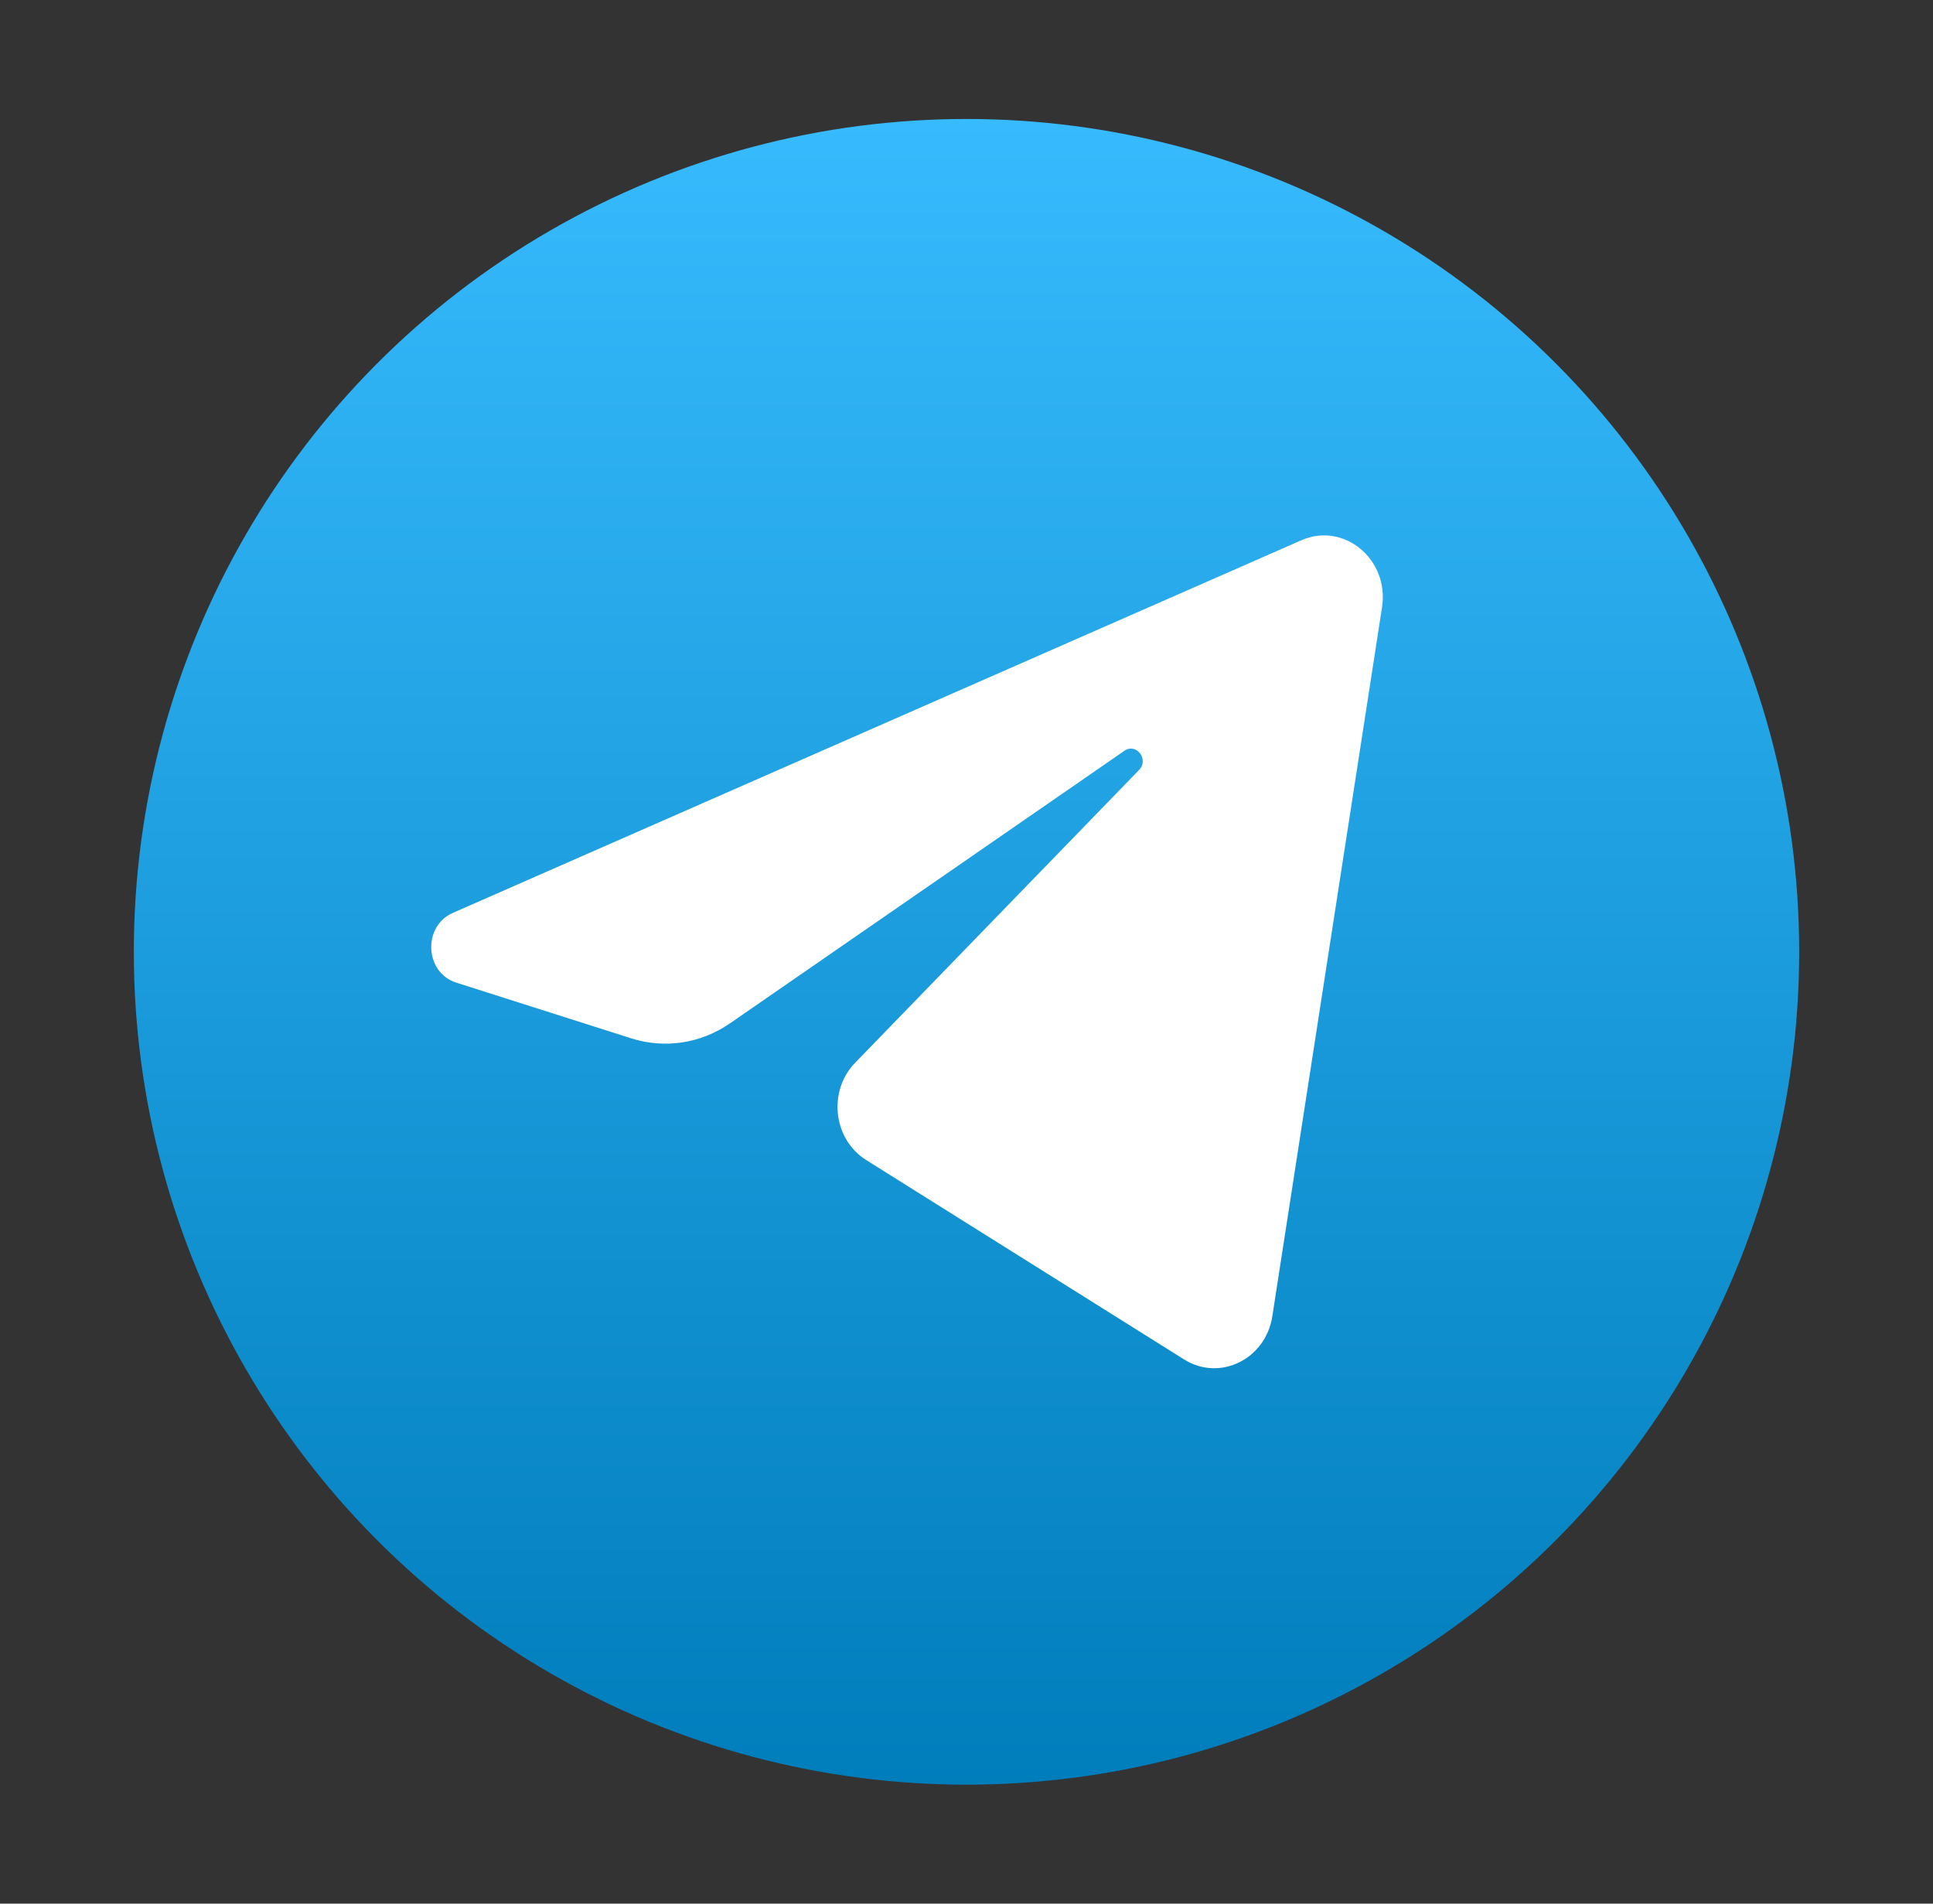
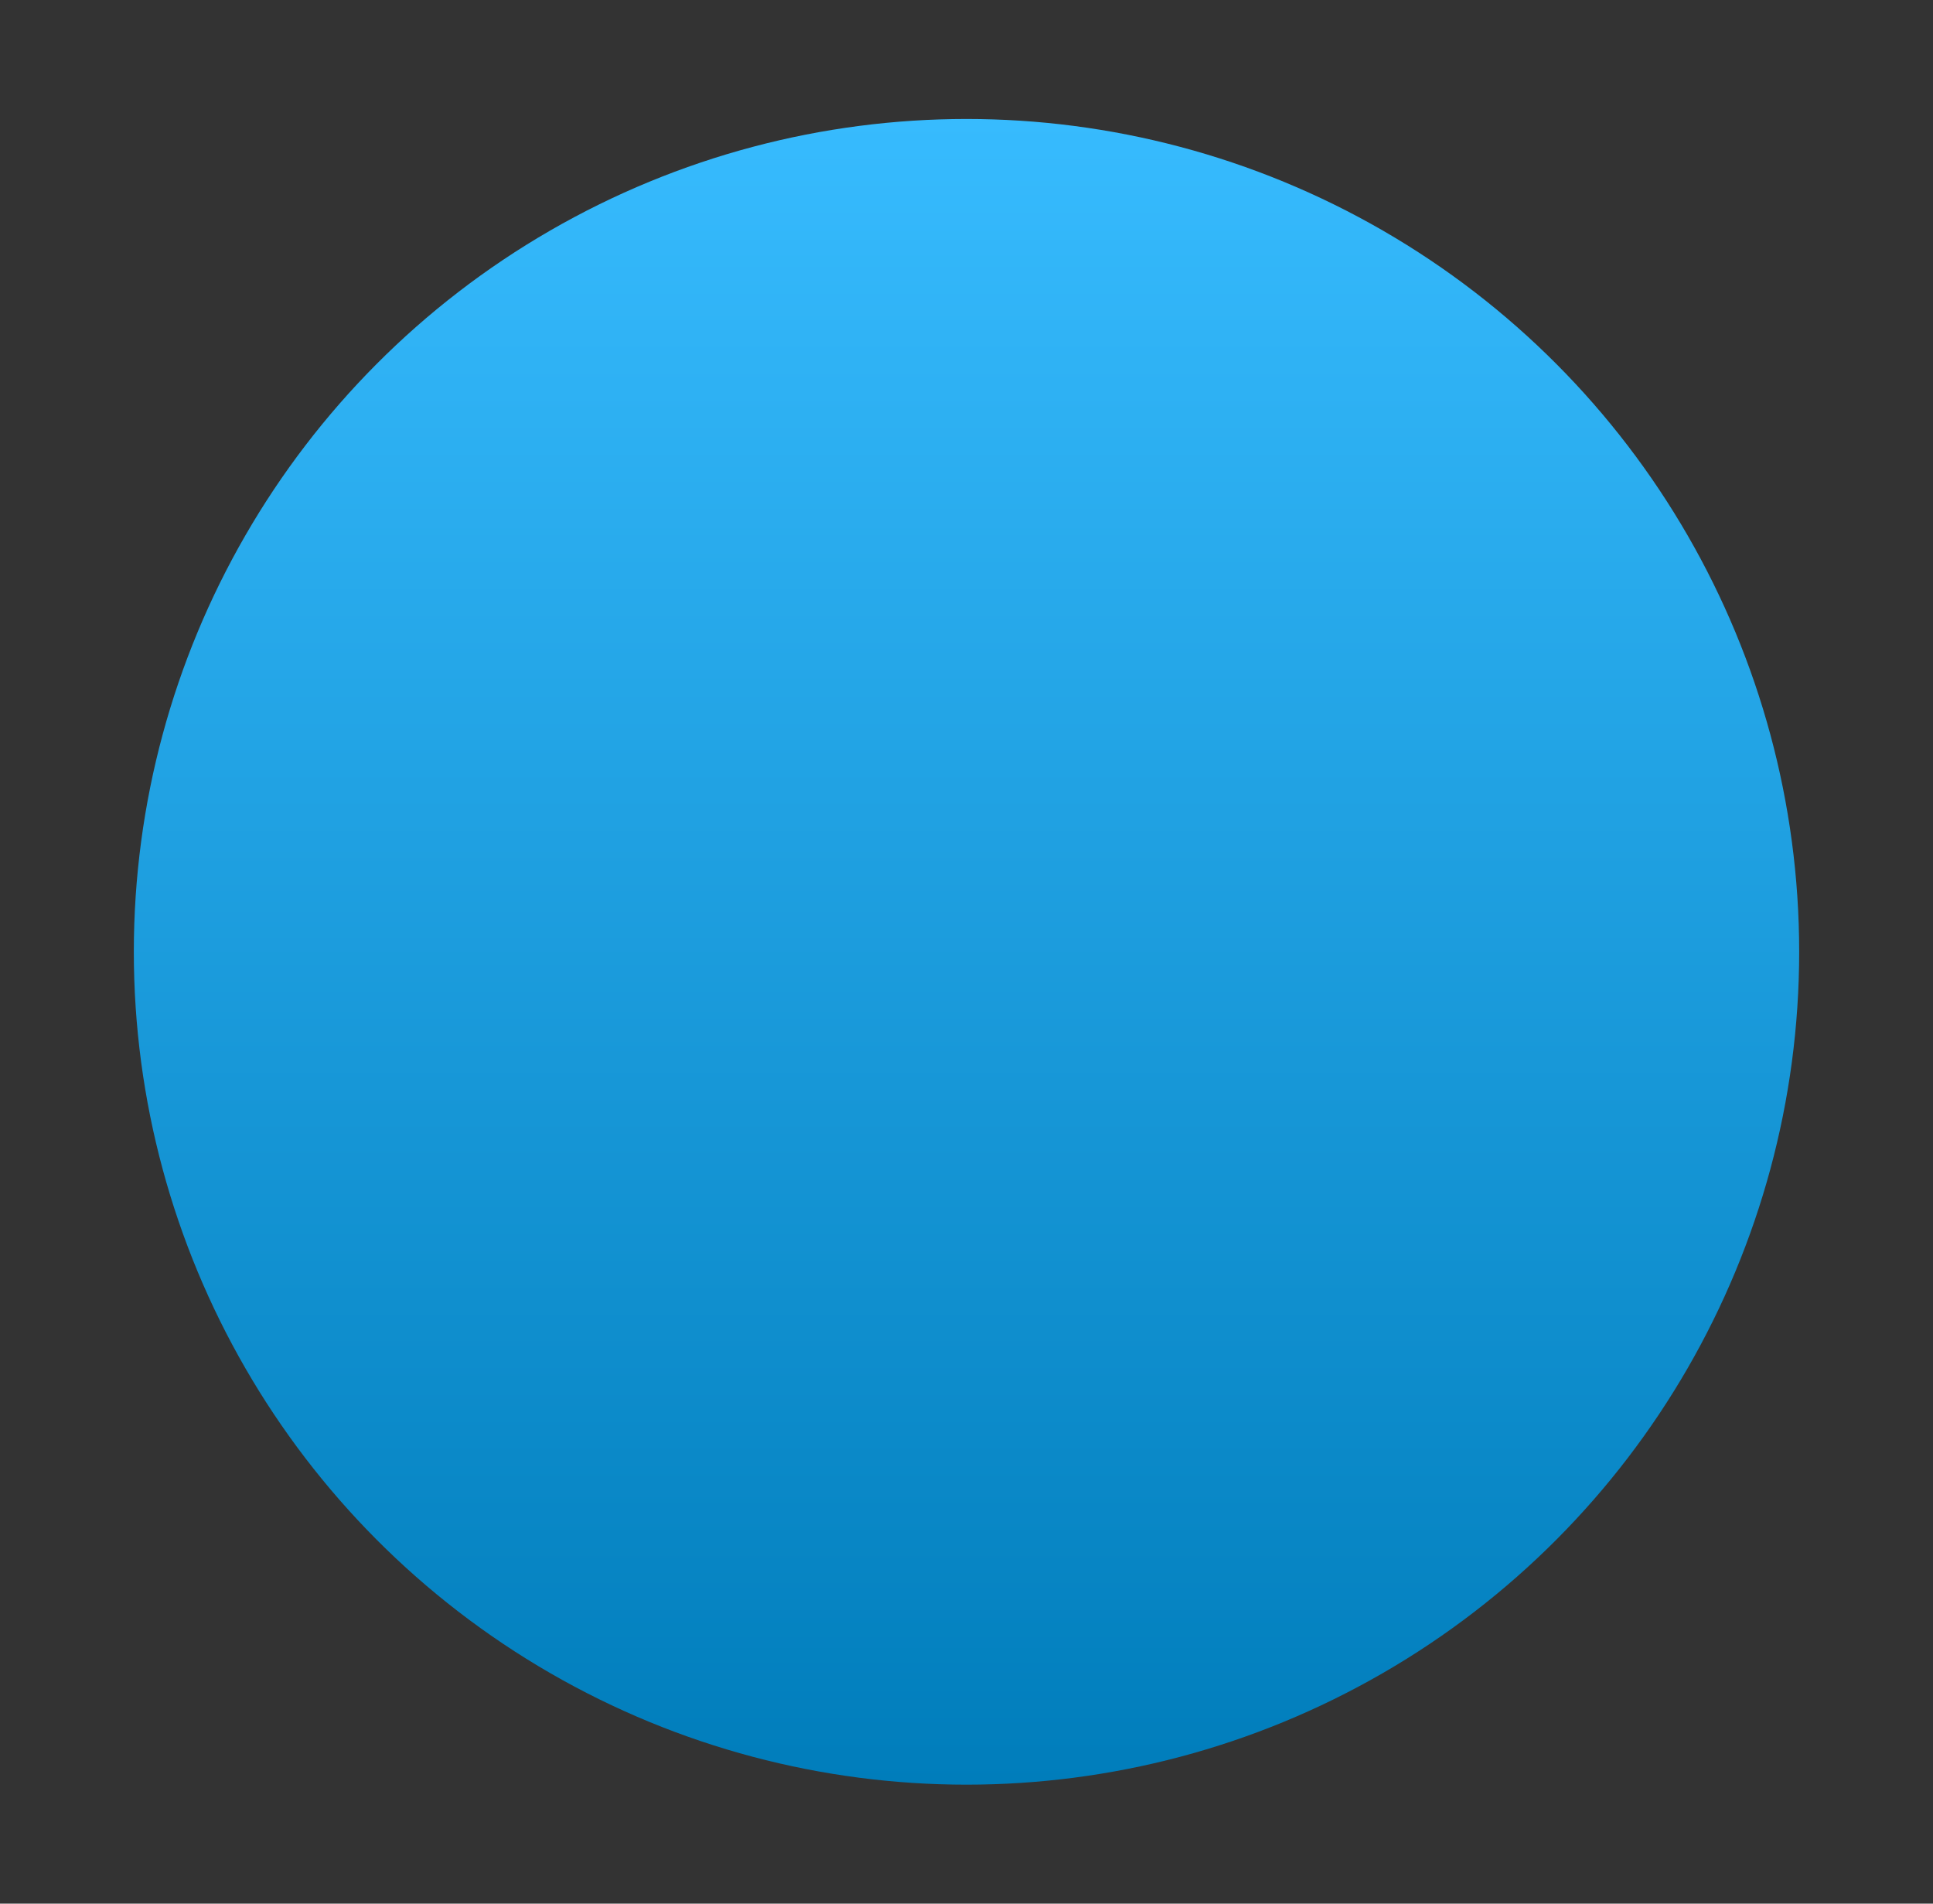
<svg xmlns="http://www.w3.org/2000/svg" width="65" height="64" viewBox="0 0 65 64" fill="none">
  <rect x="0" y="0" width="65" height="64" fill="#333333" stroke="none" />
  <circle cx="32.5" cy="32" r="28" fill="url(#paint0_linear_991_4180)" />
-   <path d="M46.473 20.418C46.722 18.807 45.191 17.535 43.758 18.164L15.23 30.69C14.203 31.141 14.278 32.697 15.343 33.036L21.226 34.909C22.349 35.267 23.565 35.082 24.546 34.405L37.81 25.241C38.21 24.964 38.646 25.533 38.304 25.885L28.756 35.729C27.83 36.684 28.014 38.302 29.128 39.001L39.818 45.705C41.017 46.456 42.559 45.701 42.784 44.252L46.473 20.418Z" fill="white" />
  <defs>
    <linearGradient id="paint0_linear_991_4180" x1="32.5" y1="4" x2="32.5" y2="60" gradientUnits="userSpaceOnUse">
      <stop stop-color="#37BBFE" />
      <stop offset="1" stop-color="#007DBB" />
    </linearGradient>
  </defs>
</svg>